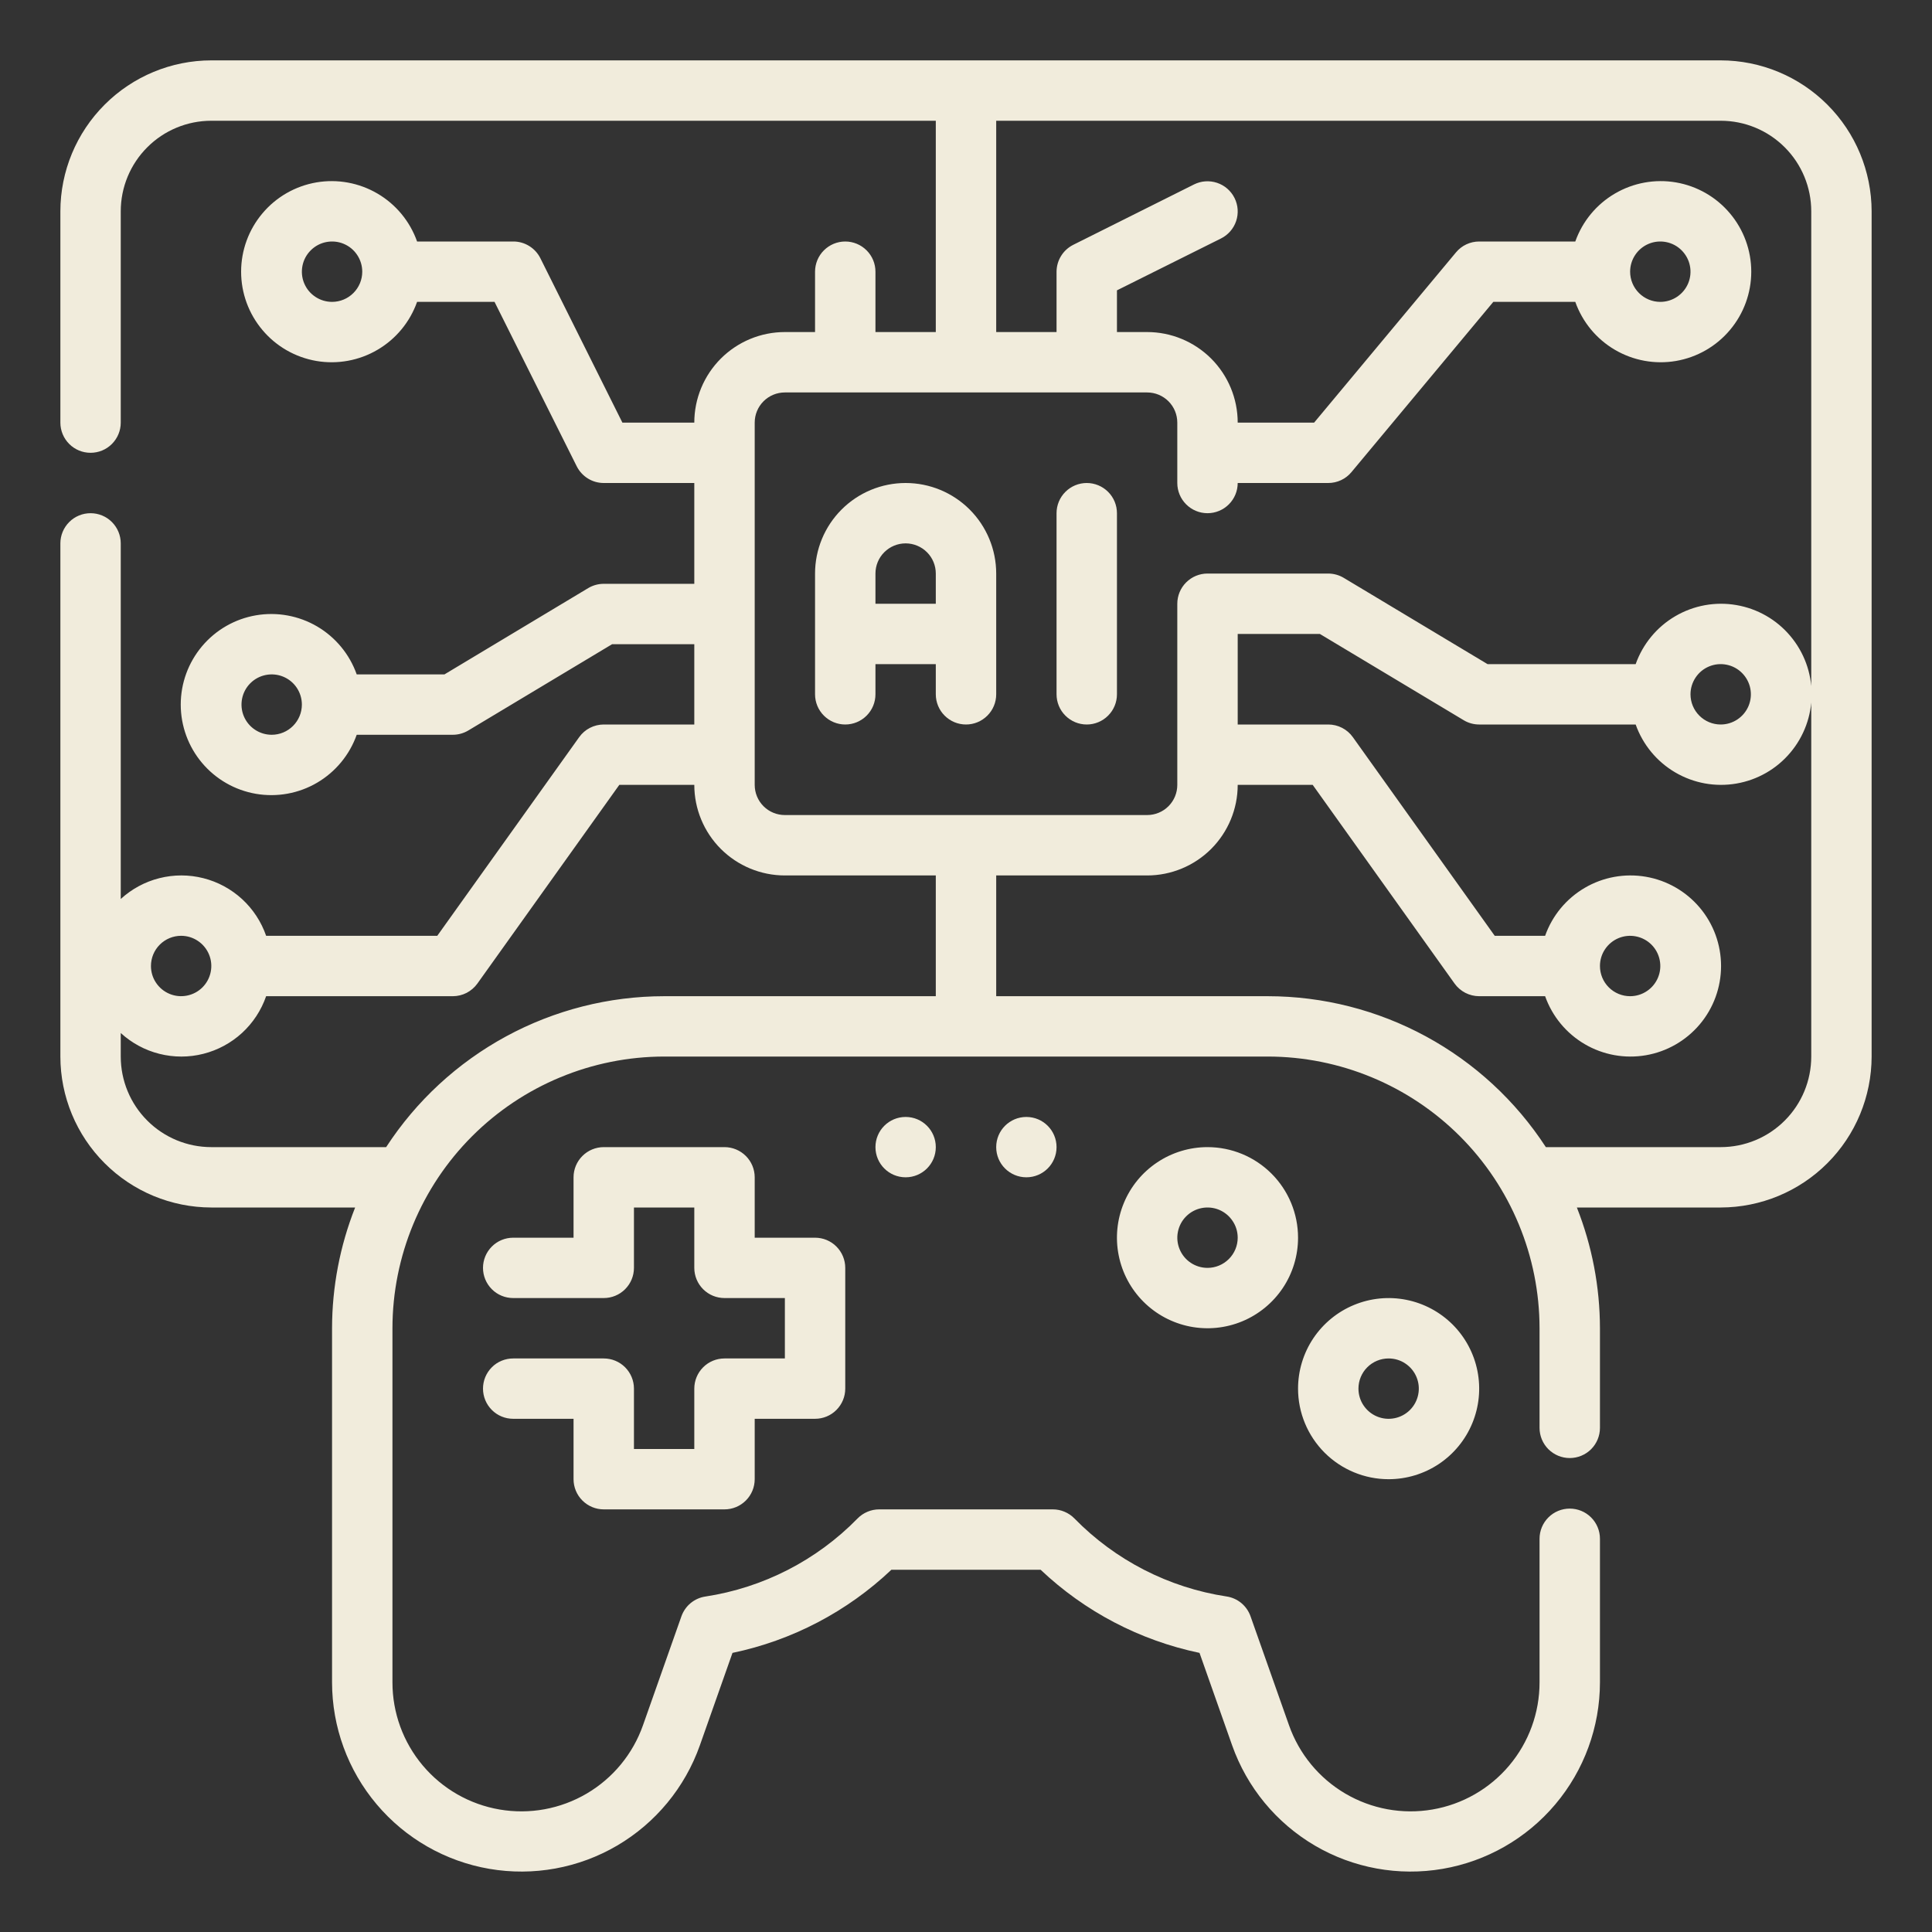
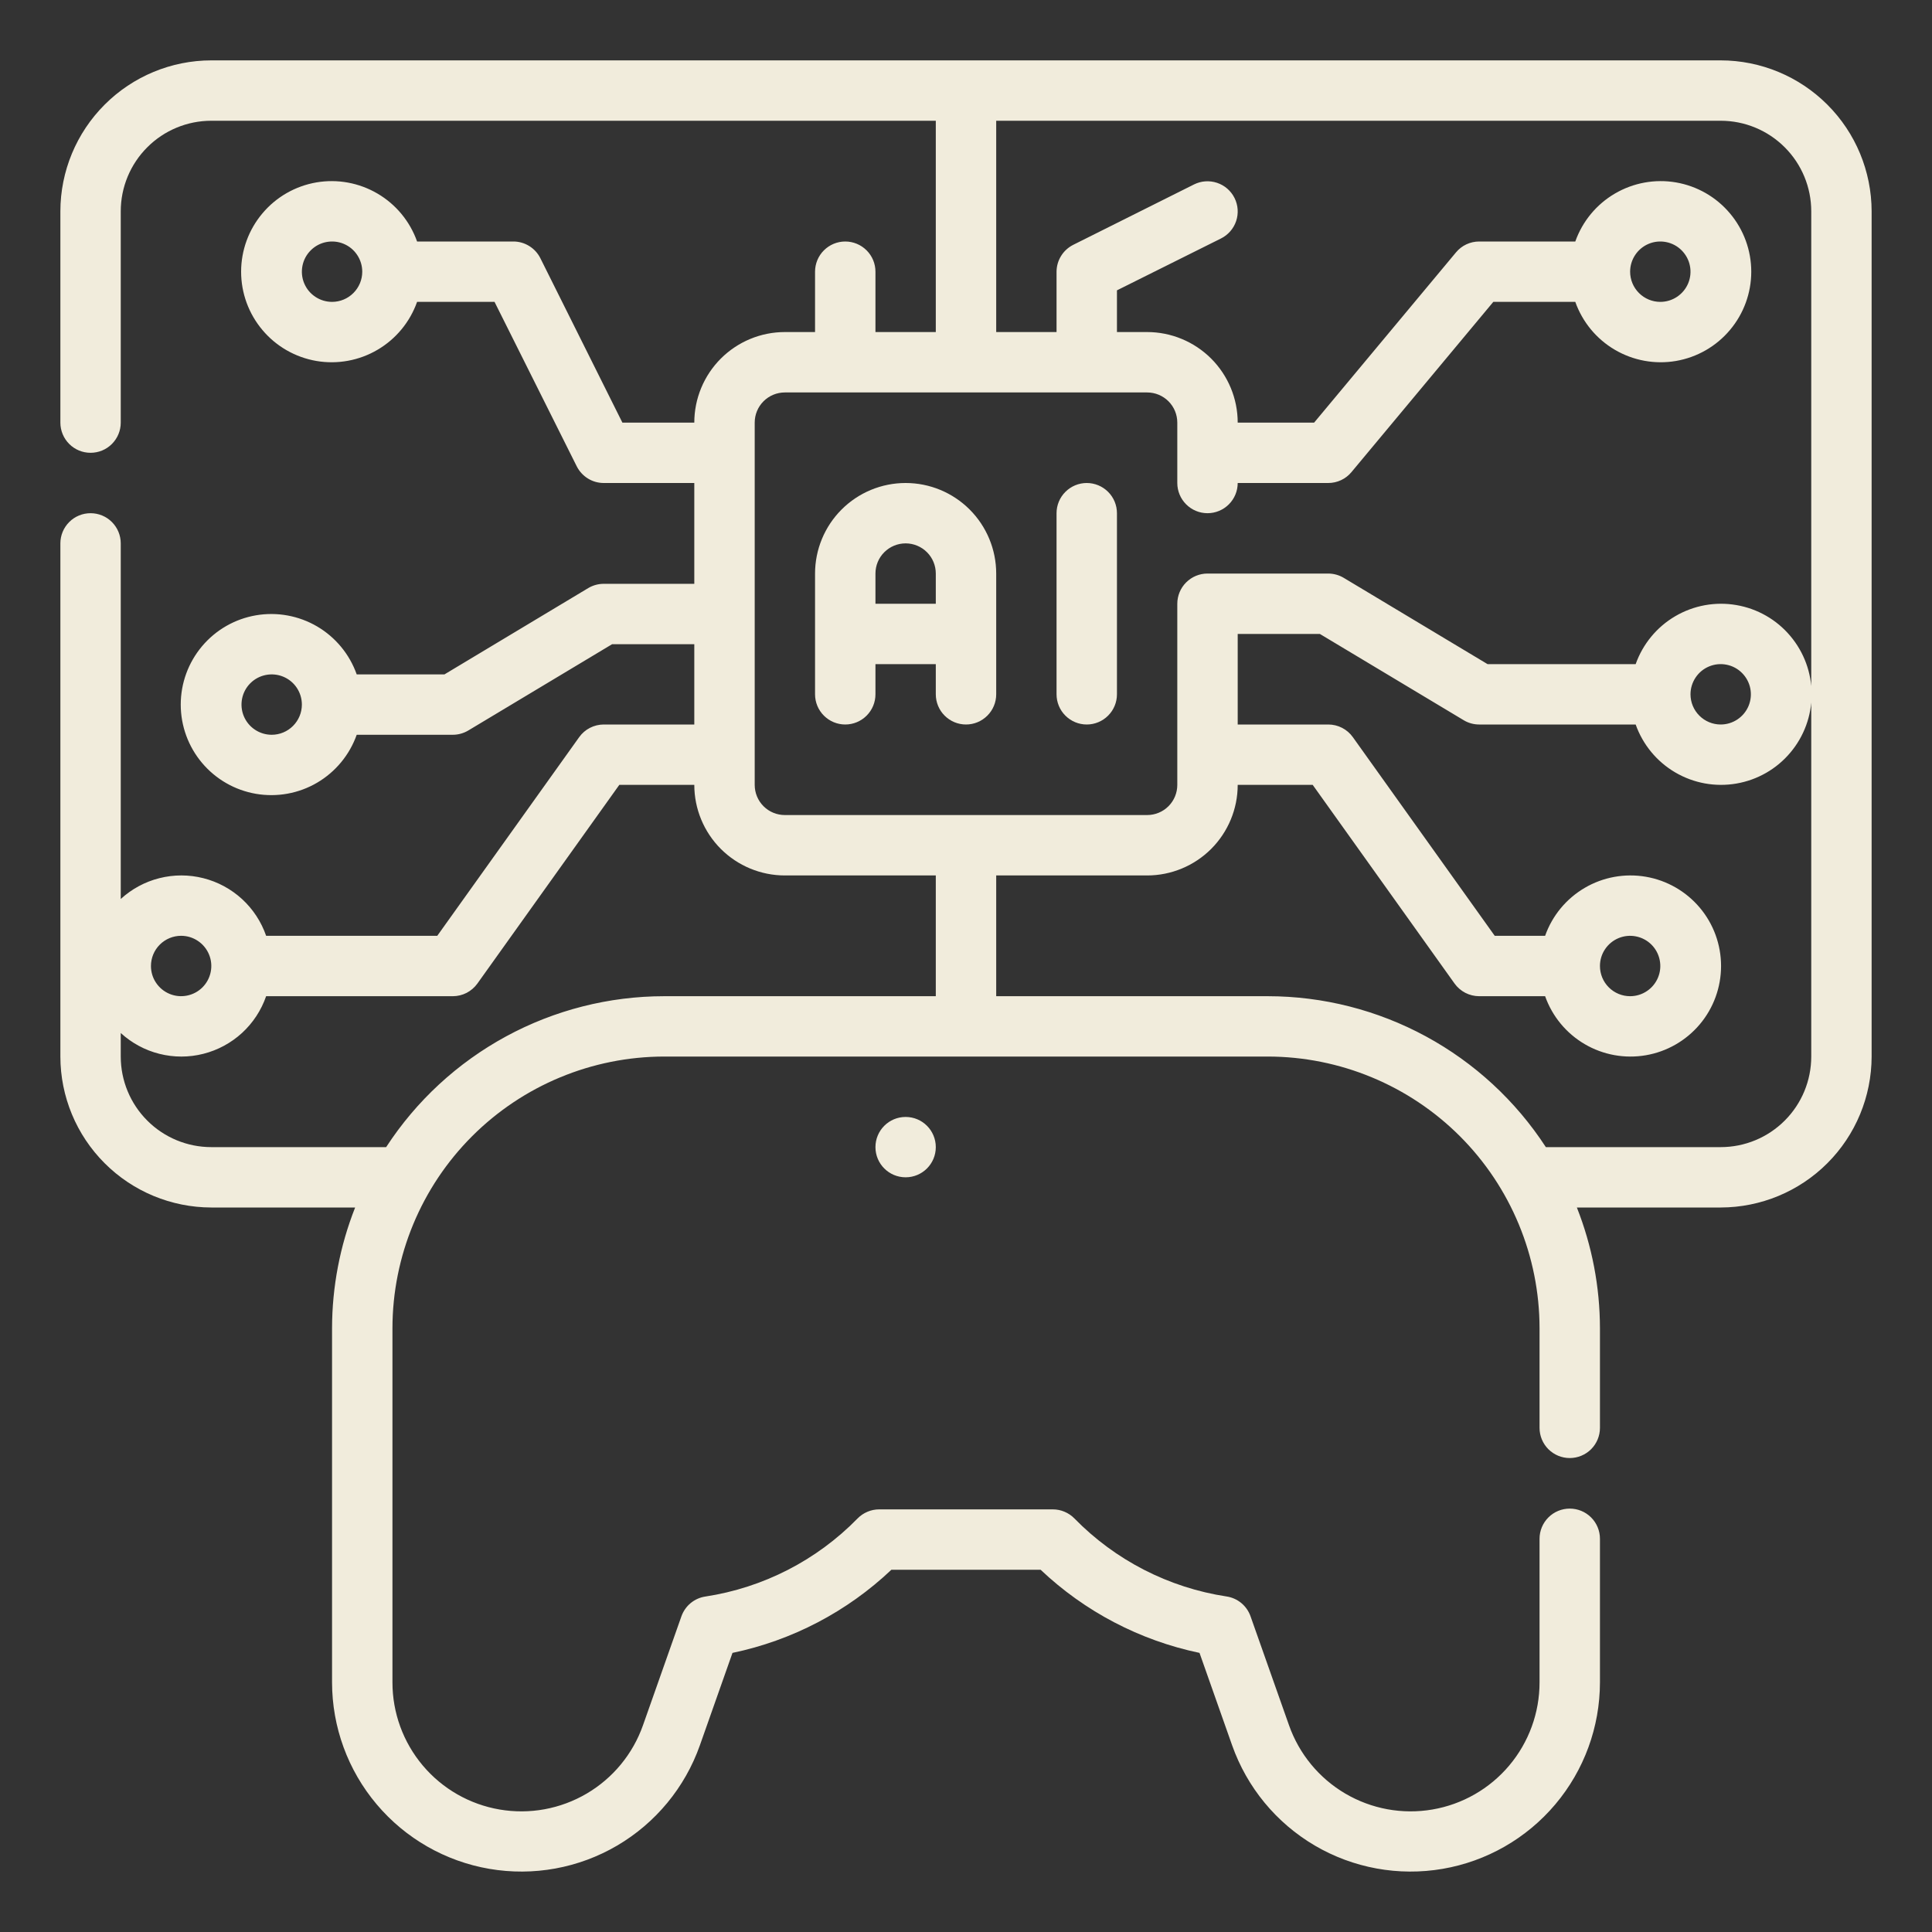
<svg xmlns="http://www.w3.org/2000/svg" width="60" height="60" viewBox="0 0 60 60" fill="none">
  <rect x="0" y="0" width="60" height="60" fill="#333333" stroke="none" />
-   <path d="M53.438 1.875H6.562C5.32 1.876 4.128 2.371 3.25 3.25C2.371 4.128 1.876 5.32 1.875 6.562V13.125C1.875 13.374 1.974 13.612 2.15 13.788C2.325 13.964 2.564 14.062 2.812 14.062C3.061 14.062 3.3 13.964 3.475 13.788C3.651 13.612 3.75 13.374 3.75 13.125V6.562C3.75 5.817 4.046 5.101 4.574 4.574C5.101 4.046 5.817 3.75 6.562 3.75H29.062V10.312H27.188V8.438C27.188 8.189 27.089 7.95 26.913 7.775C26.737 7.599 26.499 7.5 26.25 7.5C26.001 7.5 25.763 7.599 25.587 7.775C25.411 7.95 25.312 8.189 25.312 8.438V10.312H24.375C23.629 10.312 22.914 10.609 22.386 11.136C21.859 11.664 21.562 12.379 21.562 13.125H19.329L16.781 8.018C16.703 7.862 16.582 7.73 16.433 7.639C16.284 7.547 16.113 7.499 15.938 7.5H12.953C12.731 6.874 12.296 6.347 11.724 6.012C11.152 5.676 10.479 5.553 9.825 5.665C9.171 5.778 8.578 6.117 8.151 6.625C7.723 7.132 7.488 7.774 7.488 8.438C7.488 9.101 7.723 9.743 8.151 10.25C8.578 10.758 9.171 11.097 9.825 11.21C10.479 11.322 11.152 11.199 11.724 10.863C12.296 10.528 12.731 10.001 12.953 9.375H15.358L17.911 14.482C17.989 14.637 18.109 14.768 18.257 14.86C18.405 14.952 18.576 15 18.75 15H21.562V18.131H18.75C18.58 18.131 18.413 18.177 18.267 18.264L13.803 20.944H11.078C10.856 20.318 10.421 19.791 9.849 19.455C9.277 19.12 8.604 18.997 7.95 19.109C7.296 19.221 6.703 19.561 6.276 20.068C5.848 20.576 5.613 21.218 5.613 21.881C5.613 22.545 5.848 23.187 6.276 23.694C6.703 24.201 7.296 24.541 7.95 24.653C8.604 24.765 9.277 24.643 9.849 24.307C10.421 23.971 10.856 23.444 11.078 22.819H14.062C14.233 22.819 14.399 22.772 14.545 22.685L19.01 20.006H21.562V22.5H18.75C18.601 22.5 18.454 22.536 18.321 22.604C18.188 22.672 18.074 22.771 17.987 22.893L13.58 29.062H8.265C8.114 28.626 7.857 28.234 7.517 27.921C7.176 27.609 6.764 27.386 6.316 27.273C5.868 27.159 5.399 27.159 4.951 27.272C4.503 27.384 4.091 27.607 3.75 27.919V16.875C3.75 16.626 3.651 16.388 3.475 16.212C3.3 16.036 3.061 15.938 2.812 15.938C2.564 15.938 2.325 16.036 2.15 16.212C1.974 16.388 1.875 16.626 1.875 16.875V32.812C1.876 34.055 2.371 35.247 3.25 36.125C4.128 37.004 5.32 37.498 6.562 37.5H11.029C10.557 38.694 10.314 39.966 10.312 41.25V52.246C10.313 53.633 10.803 54.975 11.698 56.035C12.592 57.095 13.832 57.805 15.199 58.039C16.566 58.273 17.972 58.017 19.168 57.315C20.364 56.612 21.273 55.51 21.735 54.203L22.748 51.332C24.601 50.945 26.309 50.051 27.683 48.75H32.317C33.691 50.051 35.399 50.945 37.252 51.332L38.265 54.203C38.727 55.51 39.636 56.612 40.832 57.315C42.028 58.017 43.434 58.273 44.801 58.039C46.168 57.805 47.408 57.095 48.302 56.035C49.197 54.975 49.687 53.633 49.688 52.246V47.788C49.688 47.539 49.589 47.301 49.413 47.125C49.237 46.949 48.999 46.851 48.75 46.851C48.501 46.851 48.263 46.949 48.087 47.125C47.911 47.301 47.812 47.539 47.812 47.788V52.246C47.813 53.191 47.48 54.106 46.87 54.83C46.261 55.553 45.416 56.037 44.484 56.196C43.552 56.356 42.594 56.18 41.779 55.701C40.964 55.222 40.345 54.47 40.031 53.578L38.836 50.194C38.779 50.034 38.68 49.892 38.55 49.784C38.419 49.676 38.261 49.605 38.093 49.58C36.296 49.307 34.637 48.456 33.366 47.156C33.279 47.067 33.175 46.997 33.06 46.949C32.946 46.9 32.822 46.875 32.698 46.875H27.302C27.177 46.875 27.055 46.9 26.94 46.949C26.825 46.997 26.721 47.067 26.634 47.156C25.363 48.457 23.703 49.308 21.905 49.582C21.737 49.607 21.579 49.678 21.448 49.786C21.318 49.894 21.219 50.036 21.162 50.196L19.969 53.578C19.655 54.47 19.036 55.222 18.221 55.701C17.406 56.18 16.448 56.356 15.516 56.196C14.584 56.037 13.739 55.553 13.13 54.83C12.52 54.106 12.187 53.191 12.188 52.246V41.25C12.19 39.013 13.08 36.868 14.662 35.286C16.243 33.705 18.388 32.815 20.625 32.812H39.375C41.612 32.815 43.757 33.705 45.339 35.286C46.92 36.868 47.81 39.013 47.812 41.25V44.344C47.812 44.592 47.911 44.831 48.087 45.007C48.263 45.182 48.501 45.281 48.75 45.281C48.999 45.281 49.237 45.182 49.413 45.007C49.589 44.831 49.688 44.592 49.688 44.344V41.25C49.686 39.966 49.443 38.694 48.971 37.5H53.438C54.68 37.498 55.872 37.004 56.75 36.125C57.629 35.247 58.123 34.055 58.125 32.812V6.562C58.123 5.32 57.629 4.128 56.75 3.25C55.872 2.371 54.68 1.876 53.438 1.875ZM10.312 9.375C10.127 9.375 9.946 9.32 9.792 9.217C9.637 9.114 9.517 8.968 9.446 8.796C9.375 8.625 9.357 8.436 9.393 8.255C9.429 8.073 9.518 7.906 9.65 7.775C9.781 7.643 9.948 7.554 10.13 7.518C10.312 7.482 10.5 7.5 10.671 7.571C10.843 7.642 10.989 7.762 11.092 7.917C11.195 8.071 11.25 8.252 11.25 8.438C11.25 8.686 11.151 8.925 10.975 9.1C10.8 9.276 10.561 9.375 10.312 9.375ZM8.438 22.819C8.252 22.819 8.071 22.764 7.917 22.661C7.762 22.558 7.642 22.411 7.571 22.24C7.5 22.069 7.482 21.88 7.518 21.698C7.554 21.517 7.643 21.349 7.775 21.218C7.906 21.087 8.073 20.998 8.255 20.962C8.436 20.926 8.625 20.944 8.796 21.015C8.968 21.086 9.114 21.206 9.217 21.36C9.32 21.515 9.375 21.696 9.375 21.881C9.375 22.13 9.276 22.368 9.1 22.544C8.925 22.72 8.686 22.819 8.438 22.819ZM5.625 29.062C5.81 29.062 5.992 29.117 6.146 29.221C6.3 29.323 6.42 29.47 6.491 29.641C6.562 29.812 6.581 30.001 6.544 30.183C6.508 30.365 6.419 30.532 6.288 30.663C6.157 30.794 5.99 30.883 5.808 30.919C5.626 30.956 5.438 30.937 5.266 30.866C5.095 30.795 4.949 30.675 4.846 30.521C4.742 30.367 4.688 30.185 4.688 30C4.688 29.751 4.786 29.513 4.962 29.337C5.138 29.161 5.376 29.062 5.625 29.062ZM11.992 35.625H6.562C5.817 35.625 5.101 35.329 4.574 34.801C4.046 34.274 3.75 33.558 3.75 32.812V32.081C4.091 32.393 4.503 32.616 4.951 32.728C5.399 32.841 5.868 32.841 6.316 32.727C6.764 32.614 7.176 32.391 7.517 32.079C7.857 31.766 8.114 31.374 8.265 30.938H14.062C14.212 30.938 14.359 30.902 14.492 30.834C14.624 30.765 14.739 30.666 14.826 30.545L19.233 24.375H21.562C21.562 25.121 21.859 25.836 22.386 26.364C22.914 26.891 23.629 27.188 24.375 27.188H29.062V30.938H20.625C18.91 30.939 17.222 31.369 15.715 32.187C14.207 33.006 12.928 34.187 11.992 35.625ZM56.25 32.812C56.25 33.558 55.954 34.274 55.426 34.801C54.899 35.329 54.183 35.625 53.438 35.625H48.008C47.072 34.187 45.793 33.006 44.285 32.187C42.778 31.369 41.09 30.939 39.375 30.938H30.938V27.188H35.625C36.371 27.188 37.086 26.891 37.614 26.364C38.141 25.836 38.438 25.121 38.438 24.375H40.767L45.173 30.545C45.26 30.666 45.375 30.765 45.508 30.834C45.641 30.902 45.788 30.938 45.938 30.938H47.985C48.206 31.563 48.641 32.09 49.214 32.426C49.786 32.762 50.458 32.884 51.112 32.772C51.766 32.66 52.359 32.32 52.787 31.813C53.215 31.306 53.449 30.663 53.449 30C53.449 29.337 53.215 28.694 52.787 28.187C52.359 27.68 51.766 27.34 51.112 27.228C50.458 27.116 49.786 27.238 49.214 27.574C48.641 27.91 48.206 28.437 47.985 29.062H46.42L42.014 22.893C41.927 22.771 41.813 22.672 41.68 22.604C41.547 22.535 41.399 22.5 41.25 22.5H38.438V19.688H40.99L45.455 22.366C45.6 22.454 45.767 22.5 45.938 22.5H50.797C51.019 23.125 51.454 23.653 52.026 23.988C52.598 24.324 53.271 24.447 53.925 24.334C54.579 24.222 55.172 23.883 55.599 23.375C56.027 22.868 56.262 22.226 56.262 21.562C56.262 20.899 56.027 20.257 55.599 19.75C55.172 19.242 54.579 18.903 53.925 18.791C53.271 18.678 52.598 18.801 52.026 19.137C51.454 19.472 51.019 20 50.797 20.625H46.197L41.733 17.947C41.587 17.859 41.42 17.813 41.25 17.812H37.5C37.251 17.812 37.013 17.911 36.837 18.087C36.661 18.263 36.562 18.501 36.562 18.75V24.375C36.562 24.624 36.464 24.862 36.288 25.038C36.112 25.214 35.874 25.312 35.625 25.312H24.375C24.126 25.312 23.888 25.214 23.712 25.038C23.536 24.862 23.438 24.624 23.438 24.375V13.125C23.438 12.876 23.536 12.638 23.712 12.462C23.888 12.286 24.126 12.188 24.375 12.188H35.625C35.874 12.188 36.112 12.286 36.288 12.462C36.464 12.638 36.562 12.876 36.562 13.125V15C36.562 15.249 36.661 15.487 36.837 15.663C37.013 15.839 37.251 15.938 37.5 15.938C37.749 15.938 37.987 15.839 38.163 15.663C38.339 15.487 38.438 15.249 38.438 15H41.25C41.387 15 41.523 14.97 41.647 14.912C41.772 14.854 41.882 14.769 41.97 14.663L46.376 9.375H48.922C49.144 10.001 49.579 10.528 50.151 10.863C50.723 11.199 51.396 11.322 52.05 11.21C52.704 11.097 53.297 10.758 53.724 10.25C54.152 9.743 54.387 9.101 54.387 8.438C54.387 7.774 54.152 7.132 53.724 6.625C53.297 6.117 52.704 5.778 52.05 5.665C51.396 5.553 50.723 5.676 50.151 6.012C49.579 6.347 49.144 6.874 48.922 7.5H45.938C45.8 7.5 45.664 7.53 45.54 7.588C45.416 7.646 45.306 7.731 45.218 7.837L40.811 13.125H38.438C38.438 12.379 38.141 11.664 37.614 11.136C37.086 10.609 36.371 10.312 35.625 10.312H34.688V9.017L37.919 7.406C38.029 7.351 38.127 7.275 38.208 7.182C38.289 7.089 38.351 6.981 38.39 6.864C38.429 6.747 38.444 6.624 38.436 6.501C38.427 6.378 38.394 6.258 38.339 6.148C38.284 6.038 38.208 5.94 38.115 5.859C38.022 5.778 37.914 5.717 37.797 5.678C37.561 5.599 37.303 5.617 37.081 5.728L33.331 7.603C33.176 7.681 33.045 7.8 32.954 7.947C32.862 8.094 32.813 8.264 32.812 8.438V10.312H30.938V3.75H53.438C54.183 3.75 54.899 4.046 55.426 4.574C55.954 5.101 56.25 5.817 56.25 6.562V32.812ZM49.688 30C49.688 29.815 49.742 29.633 49.846 29.479C49.949 29.325 50.095 29.205 50.266 29.134C50.438 29.063 50.626 29.044 50.808 29.081C50.99 29.117 51.157 29.206 51.288 29.337C51.419 29.468 51.508 29.635 51.544 29.817C51.581 29.999 51.562 30.188 51.491 30.359C51.42 30.53 51.3 30.677 51.146 30.779C50.992 30.883 50.81 30.938 50.625 30.938C50.376 30.938 50.138 30.839 49.962 30.663C49.786 30.487 49.688 30.249 49.688 30ZM52.5 21.562C52.5 21.377 52.555 21.196 52.658 21.042C52.761 20.887 52.907 20.767 53.079 20.696C53.25 20.625 53.438 20.607 53.62 20.643C53.802 20.679 53.969 20.768 54.1 20.9C54.231 21.031 54.321 21.198 54.357 21.38C54.393 21.561 54.375 21.75 54.304 21.921C54.233 22.093 54.112 22.239 53.958 22.342C53.804 22.445 53.623 22.5 53.438 22.5C53.189 22.5 52.95 22.401 52.775 22.225C52.599 22.05 52.5 21.811 52.5 21.562ZM50.625 8.438C50.625 8.252 50.68 8.071 50.783 7.917C50.886 7.762 51.032 7.642 51.204 7.571C51.375 7.5 51.563 7.482 51.745 7.518C51.927 7.554 52.094 7.643 52.225 7.775C52.356 7.906 52.446 8.073 52.482 8.255C52.518 8.436 52.5 8.625 52.429 8.796C52.358 8.968 52.237 9.114 52.083 9.217C51.929 9.32 51.748 9.375 51.562 9.375C51.314 9.375 51.075 9.276 50.9 9.1C50.724 8.925 50.625 8.686 50.625 8.438Z" fill="#F1ECDC" />
-   <path d="M37.5 35.625C36.944 35.625 36.4 35.79 35.938 36.099C35.475 36.408 35.114 36.847 34.902 37.361C34.689 37.875 34.633 38.441 34.742 38.986C34.85 39.532 35.118 40.033 35.511 40.426C35.905 40.82 36.406 41.087 36.951 41.196C37.497 41.304 38.062 41.249 38.576 41.036C39.09 40.823 39.529 40.463 39.839 40C40.148 39.538 40.312 38.994 40.312 38.438C40.312 37.692 40.016 36.976 39.489 36.449C38.961 35.921 38.246 35.625 37.5 35.625ZM37.5 39.375C37.315 39.375 37.133 39.32 36.979 39.217C36.825 39.114 36.705 38.968 36.634 38.796C36.563 38.625 36.544 38.437 36.581 38.255C36.617 38.073 36.706 37.906 36.837 37.775C36.968 37.644 37.135 37.554 37.317 37.518C37.499 37.482 37.688 37.5 37.859 37.571C38.03 37.642 38.176 37.763 38.279 37.917C38.383 38.071 38.438 38.252 38.438 38.438C38.438 38.686 38.339 38.925 38.163 39.1C37.987 39.276 37.749 39.375 37.5 39.375ZM43.125 45.938C43.681 45.938 44.225 45.773 44.688 45.464C45.15 45.154 45.511 44.715 45.723 44.201C45.936 43.687 45.992 43.122 45.883 42.576C45.775 42.031 45.507 41.53 45.114 41.136C44.72 40.743 44.219 40.475 43.674 40.367C43.128 40.258 42.563 40.314 42.049 40.527C41.535 40.739 41.096 41.1 40.786 41.562C40.477 42.025 40.312 42.569 40.312 43.125C40.312 43.871 40.609 44.586 41.136 45.114C41.664 45.641 42.379 45.938 43.125 45.938ZM43.125 42.188C43.31 42.188 43.492 42.242 43.646 42.346C43.8 42.449 43.92 42.595 43.991 42.766C44.062 42.938 44.081 43.126 44.044 43.308C44.008 43.49 43.919 43.657 43.788 43.788C43.657 43.919 43.49 44.008 43.308 44.044C43.126 44.081 42.938 44.062 42.766 43.991C42.595 43.92 42.449 43.8 42.346 43.646C42.242 43.492 42.188 43.31 42.188 43.125C42.188 42.876 42.286 42.638 42.462 42.462C42.638 42.286 42.876 42.188 43.125 42.188ZM18.75 46.875H22.5C22.749 46.875 22.987 46.776 23.163 46.6C23.339 46.425 23.438 46.186 23.438 45.938V44.062H25.312C25.561 44.062 25.8 43.964 25.975 43.788C26.151 43.612 26.25 43.374 26.25 43.125V39.375C26.25 39.126 26.151 38.888 25.975 38.712C25.8 38.536 25.561 38.438 25.312 38.438H23.438V36.562C23.438 36.314 23.339 36.075 23.163 35.9C22.987 35.724 22.749 35.625 22.5 35.625H18.75C18.501 35.625 18.263 35.724 18.087 35.9C17.911 36.075 17.812 36.314 17.812 36.562V38.438H15.938C15.689 38.438 15.45 38.536 15.275 38.712C15.099 38.888 15 39.126 15 39.375C15 39.624 15.099 39.862 15.275 40.038C15.45 40.214 15.689 40.312 15.938 40.312H18.75C18.999 40.312 19.237 40.214 19.413 40.038C19.589 39.862 19.688 39.624 19.688 39.375V37.5H21.562V39.375C21.562 39.624 21.661 39.862 21.837 40.038C22.013 40.214 22.251 40.312 22.5 40.312H24.375V42.188H22.5C22.251 42.188 22.013 42.286 21.837 42.462C21.661 42.638 21.562 42.876 21.562 43.125V45H19.688V43.125C19.688 42.876 19.589 42.638 19.413 42.462C19.237 42.286 18.999 42.188 18.75 42.188H15.938C15.689 42.188 15.45 42.286 15.275 42.462C15.099 42.638 15 42.876 15 43.125C15 43.374 15.099 43.612 15.275 43.788C15.45 43.964 15.689 44.062 15.938 44.062H17.812V45.938C17.812 46.186 17.911 46.425 18.087 46.6C18.263 46.776 18.501 46.875 18.75 46.875Z" fill="#F1ECDC" />
+   <path d="M53.438 1.875H6.562C5.32 1.876 4.128 2.371 3.25 3.25C2.371 4.128 1.876 5.32 1.875 6.562V13.125C1.875 13.374 1.974 13.612 2.15 13.788C2.325 13.964 2.564 14.062 2.812 14.062C3.061 14.062 3.3 13.964 3.475 13.788C3.651 13.612 3.75 13.374 3.75 13.125V6.562C3.75 5.817 4.046 5.101 4.574 4.574C5.101 4.046 5.817 3.75 6.562 3.75H29.062V10.312H27.188V8.438C27.188 8.189 27.089 7.95 26.913 7.775C26.737 7.599 26.499 7.5 26.25 7.5C26.001 7.5 25.763 7.599 25.587 7.775C25.411 7.95 25.312 8.189 25.312 8.438V10.312H24.375C23.629 10.312 22.914 10.609 22.386 11.136C21.859 11.664 21.562 12.379 21.562 13.125H19.329L16.781 8.018C16.703 7.862 16.582 7.73 16.433 7.639C16.284 7.547 16.113 7.499 15.938 7.5H12.953C12.731 6.874 12.296 6.347 11.724 6.012C11.152 5.676 10.479 5.553 9.825 5.665C9.171 5.778 8.578 6.117 8.151 6.625C7.723 7.132 7.488 7.774 7.488 8.438C7.488 9.101 7.723 9.743 8.151 10.25C8.578 10.758 9.171 11.097 9.825 11.21C10.479 11.322 11.152 11.199 11.724 10.863C12.296 10.528 12.731 10.001 12.953 9.375H15.358L17.911 14.482C17.989 14.637 18.109 14.768 18.257 14.86C18.405 14.952 18.576 15 18.75 15H21.562V18.131H18.75C18.58 18.131 18.413 18.177 18.267 18.264L13.803 20.944H11.078C10.856 20.318 10.421 19.791 9.849 19.455C9.277 19.12 8.604 18.997 7.95 19.109C7.296 19.221 6.703 19.561 6.276 20.068C5.848 20.576 5.613 21.218 5.613 21.881C5.613 22.545 5.848 23.187 6.276 23.694C6.703 24.201 7.296 24.541 7.95 24.653C8.604 24.765 9.277 24.643 9.849 24.307C10.421 23.971 10.856 23.444 11.078 22.819H14.062C14.233 22.819 14.399 22.772 14.545 22.685L19.01 20.006H21.562V22.5H18.75C18.601 22.5 18.454 22.536 18.321 22.604C18.188 22.672 18.074 22.771 17.987 22.893L13.58 29.062H8.265C8.114 28.626 7.857 28.234 7.517 27.921C7.176 27.609 6.764 27.386 6.316 27.273C5.868 27.159 5.399 27.159 4.951 27.272C4.503 27.384 4.091 27.607 3.75 27.919V16.875C3.75 16.626 3.651 16.388 3.475 16.212C3.3 16.036 3.061 15.938 2.812 15.938C2.564 15.938 2.325 16.036 2.15 16.212C1.974 16.388 1.875 16.626 1.875 16.875V32.812C1.876 34.055 2.371 35.247 3.25 36.125C4.128 37.004 5.32 37.498 6.562 37.5H11.029C10.557 38.694 10.314 39.966 10.312 41.25V52.246C10.313 53.633 10.803 54.975 11.698 56.035C12.592 57.095 13.832 57.805 15.199 58.039C16.566 58.273 17.972 58.017 19.168 57.315C20.364 56.612 21.273 55.51 21.735 54.203L22.748 51.332C24.601 50.945 26.309 50.051 27.683 48.75H32.317C33.691 50.051 35.399 50.945 37.252 51.332L38.265 54.203C38.727 55.51 39.636 56.612 40.832 57.315C42.028 58.017 43.434 58.273 44.801 58.039C46.168 57.805 47.408 57.095 48.302 56.035C49.197 54.975 49.687 53.633 49.688 52.246V47.788C49.688 47.539 49.589 47.301 49.413 47.125C49.237 46.949 48.999 46.851 48.75 46.851C48.501 46.851 48.263 46.949 48.087 47.125C47.911 47.301 47.812 47.539 47.812 47.788V52.246C47.813 53.191 47.48 54.106 46.87 54.83C46.261 55.553 45.416 56.037 44.484 56.196C43.552 56.356 42.594 56.18 41.779 55.701C40.964 55.222 40.345 54.47 40.031 53.578L38.836 50.194C38.779 50.034 38.68 49.892 38.55 49.784C38.419 49.676 38.261 49.605 38.093 49.58C36.296 49.307 34.637 48.456 33.366 47.156C33.279 47.067 33.175 46.997 33.06 46.949C32.946 46.9 32.822 46.875 32.698 46.875H27.302C27.177 46.875 27.055 46.9 26.94 46.949C26.825 46.997 26.721 47.067 26.634 47.156C25.363 48.457 23.703 49.308 21.905 49.582C21.737 49.607 21.579 49.678 21.448 49.786C21.318 49.894 21.219 50.036 21.162 50.196L19.969 53.578C19.655 54.47 19.036 55.222 18.221 55.701C17.406 56.18 16.448 56.356 15.516 56.196C14.584 56.037 13.739 55.553 13.13 54.83C12.52 54.106 12.187 53.191 12.188 52.246V41.25C12.19 39.013 13.08 36.868 14.662 35.286C16.243 33.705 18.388 32.815 20.625 32.812H39.375C41.612 32.815 43.757 33.705 45.339 35.286C46.92 36.868 47.81 39.013 47.812 41.25V44.344C47.812 44.592 47.911 44.831 48.087 45.007C48.263 45.182 48.501 45.281 48.75 45.281C48.999 45.281 49.237 45.182 49.413 45.007C49.589 44.831 49.688 44.592 49.688 44.344V41.25C49.686 39.966 49.443 38.694 48.971 37.5H53.438C54.68 37.498 55.872 37.004 56.75 36.125C57.629 35.247 58.123 34.055 58.125 32.812V6.562C58.123 5.32 57.629 4.128 56.75 3.25C55.872 2.371 54.68 1.876 53.438 1.875ZM10.312 9.375C10.127 9.375 9.946 9.32 9.792 9.217C9.637 9.114 9.517 8.968 9.446 8.796C9.375 8.625 9.357 8.436 9.393 8.255C9.429 8.073 9.518 7.906 9.65 7.775C9.781 7.643 9.948 7.554 10.13 7.518C10.312 7.482 10.5 7.5 10.671 7.571C10.843 7.642 10.989 7.762 11.092 7.917C11.195 8.071 11.25 8.252 11.25 8.438C11.25 8.686 11.151 8.925 10.975 9.1C10.8 9.276 10.561 9.375 10.312 9.375ZM8.438 22.819C8.252 22.819 8.071 22.764 7.917 22.661C7.762 22.558 7.642 22.411 7.571 22.24C7.5 22.069 7.482 21.88 7.518 21.698C7.554 21.517 7.643 21.349 7.775 21.218C7.906 21.087 8.073 20.998 8.255 20.962C8.436 20.926 8.625 20.944 8.796 21.015C8.968 21.086 9.114 21.206 9.217 21.36C9.32 21.515 9.375 21.696 9.375 21.881C9.375 22.13 9.276 22.368 9.1 22.544C8.925 22.72 8.686 22.819 8.438 22.819ZM5.625 29.062C5.81 29.062 5.992 29.117 6.146 29.221C6.3 29.323 6.42 29.47 6.491 29.641C6.562 29.812 6.581 30.001 6.544 30.183C6.508 30.365 6.419 30.532 6.288 30.663C6.157 30.794 5.99 30.883 5.808 30.919C5.626 30.956 5.438 30.937 5.266 30.866C5.095 30.795 4.949 30.675 4.846 30.521C4.742 30.367 4.688 30.185 4.688 30C4.688 29.751 4.786 29.513 4.962 29.337C5.138 29.161 5.376 29.062 5.625 29.062ZM11.992 35.625H6.562C5.817 35.625 5.101 35.329 4.574 34.801C4.046 34.274 3.75 33.558 3.75 32.812V32.081C4.091 32.393 4.503 32.616 4.951 32.728C5.399 32.841 5.868 32.841 6.316 32.727C6.764 32.614 7.176 32.391 7.517 32.079C7.857 31.766 8.114 31.374 8.265 30.938H14.062C14.212 30.938 14.359 30.902 14.492 30.834C14.624 30.765 14.739 30.666 14.826 30.545L19.233 24.375H21.562C21.562 25.121 21.859 25.836 22.386 26.364C22.914 26.891 23.629 27.188 24.375 27.188H29.062V30.938H20.625C18.91 30.939 17.222 31.369 15.715 32.187C14.207 33.006 12.928 34.187 11.992 35.625M56.25 32.812C56.25 33.558 55.954 34.274 55.426 34.801C54.899 35.329 54.183 35.625 53.438 35.625H48.008C47.072 34.187 45.793 33.006 44.285 32.187C42.778 31.369 41.09 30.939 39.375 30.938H30.938V27.188H35.625C36.371 27.188 37.086 26.891 37.614 26.364C38.141 25.836 38.438 25.121 38.438 24.375H40.767L45.173 30.545C45.26 30.666 45.375 30.765 45.508 30.834C45.641 30.902 45.788 30.938 45.938 30.938H47.985C48.206 31.563 48.641 32.09 49.214 32.426C49.786 32.762 50.458 32.884 51.112 32.772C51.766 32.66 52.359 32.32 52.787 31.813C53.215 31.306 53.449 30.663 53.449 30C53.449 29.337 53.215 28.694 52.787 28.187C52.359 27.68 51.766 27.34 51.112 27.228C50.458 27.116 49.786 27.238 49.214 27.574C48.641 27.91 48.206 28.437 47.985 29.062H46.42L42.014 22.893C41.927 22.771 41.813 22.672 41.68 22.604C41.547 22.535 41.399 22.5 41.25 22.5H38.438V19.688H40.99L45.455 22.366C45.6 22.454 45.767 22.5 45.938 22.5H50.797C51.019 23.125 51.454 23.653 52.026 23.988C52.598 24.324 53.271 24.447 53.925 24.334C54.579 24.222 55.172 23.883 55.599 23.375C56.027 22.868 56.262 22.226 56.262 21.562C56.262 20.899 56.027 20.257 55.599 19.75C55.172 19.242 54.579 18.903 53.925 18.791C53.271 18.678 52.598 18.801 52.026 19.137C51.454 19.472 51.019 20 50.797 20.625H46.197L41.733 17.947C41.587 17.859 41.42 17.813 41.25 17.812H37.5C37.251 17.812 37.013 17.911 36.837 18.087C36.661 18.263 36.562 18.501 36.562 18.75V24.375C36.562 24.624 36.464 24.862 36.288 25.038C36.112 25.214 35.874 25.312 35.625 25.312H24.375C24.126 25.312 23.888 25.214 23.712 25.038C23.536 24.862 23.438 24.624 23.438 24.375V13.125C23.438 12.876 23.536 12.638 23.712 12.462C23.888 12.286 24.126 12.188 24.375 12.188H35.625C35.874 12.188 36.112 12.286 36.288 12.462C36.464 12.638 36.562 12.876 36.562 13.125V15C36.562 15.249 36.661 15.487 36.837 15.663C37.013 15.839 37.251 15.938 37.5 15.938C37.749 15.938 37.987 15.839 38.163 15.663C38.339 15.487 38.438 15.249 38.438 15H41.25C41.387 15 41.523 14.97 41.647 14.912C41.772 14.854 41.882 14.769 41.97 14.663L46.376 9.375H48.922C49.144 10.001 49.579 10.528 50.151 10.863C50.723 11.199 51.396 11.322 52.05 11.21C52.704 11.097 53.297 10.758 53.724 10.25C54.152 9.743 54.387 9.101 54.387 8.438C54.387 7.774 54.152 7.132 53.724 6.625C53.297 6.117 52.704 5.778 52.05 5.665C51.396 5.553 50.723 5.676 50.151 6.012C49.579 6.347 49.144 6.874 48.922 7.5H45.938C45.8 7.5 45.664 7.53 45.54 7.588C45.416 7.646 45.306 7.731 45.218 7.837L40.811 13.125H38.438C38.438 12.379 38.141 11.664 37.614 11.136C37.086 10.609 36.371 10.312 35.625 10.312H34.688V9.017L37.919 7.406C38.029 7.351 38.127 7.275 38.208 7.182C38.289 7.089 38.351 6.981 38.39 6.864C38.429 6.747 38.444 6.624 38.436 6.501C38.427 6.378 38.394 6.258 38.339 6.148C38.284 6.038 38.208 5.94 38.115 5.859C38.022 5.778 37.914 5.717 37.797 5.678C37.561 5.599 37.303 5.617 37.081 5.728L33.331 7.603C33.176 7.681 33.045 7.8 32.954 7.947C32.862 8.094 32.813 8.264 32.812 8.438V10.312H30.938V3.75H53.438C54.183 3.75 54.899 4.046 55.426 4.574C55.954 5.101 56.25 5.817 56.25 6.562V32.812ZM49.688 30C49.688 29.815 49.742 29.633 49.846 29.479C49.949 29.325 50.095 29.205 50.266 29.134C50.438 29.063 50.626 29.044 50.808 29.081C50.99 29.117 51.157 29.206 51.288 29.337C51.419 29.468 51.508 29.635 51.544 29.817C51.581 29.999 51.562 30.188 51.491 30.359C51.42 30.53 51.3 30.677 51.146 30.779C50.992 30.883 50.81 30.938 50.625 30.938C50.376 30.938 50.138 30.839 49.962 30.663C49.786 30.487 49.688 30.249 49.688 30ZM52.5 21.562C52.5 21.377 52.555 21.196 52.658 21.042C52.761 20.887 52.907 20.767 53.079 20.696C53.25 20.625 53.438 20.607 53.62 20.643C53.802 20.679 53.969 20.768 54.1 20.9C54.231 21.031 54.321 21.198 54.357 21.38C54.393 21.561 54.375 21.75 54.304 21.921C54.233 22.093 54.112 22.239 53.958 22.342C53.804 22.445 53.623 22.5 53.438 22.5C53.189 22.5 52.95 22.401 52.775 22.225C52.599 22.05 52.5 21.811 52.5 21.562ZM50.625 8.438C50.625 8.252 50.68 8.071 50.783 7.917C50.886 7.762 51.032 7.642 51.204 7.571C51.375 7.5 51.563 7.482 51.745 7.518C51.927 7.554 52.094 7.643 52.225 7.775C52.356 7.906 52.446 8.073 52.482 8.255C52.518 8.436 52.5 8.625 52.429 8.796C52.358 8.968 52.237 9.114 52.083 9.217C51.929 9.32 51.748 9.375 51.562 9.375C51.314 9.375 51.075 9.276 50.9 9.1C50.724 8.925 50.625 8.686 50.625 8.438Z" fill="#F1ECDC" />
  <path d="M28.125 36.562C28.643 36.562 29.062 36.143 29.062 35.625C29.062 35.107 28.643 34.688 28.125 34.688C27.607 34.688 27.188 35.107 27.188 35.625C27.188 36.143 27.607 36.562 28.125 36.562Z" fill="#F1ECDC" />
-   <path d="M31.875 36.562C32.393 36.562 32.812 36.143 32.812 35.625C32.812 35.107 32.393 34.688 31.875 34.688C31.357 34.688 30.938 35.107 30.938 35.625C30.938 36.143 31.357 36.562 31.875 36.562Z" fill="#F1ECDC" />
  <path d="M28.125 15C27.379 15 26.664 15.296 26.136 15.824C25.609 16.351 25.312 17.067 25.312 17.812V21.562C25.312 21.811 25.411 22.05 25.587 22.225C25.763 22.401 26.001 22.5 26.25 22.5C26.499 22.5 26.737 22.401 26.913 22.225C27.089 22.05 27.188 21.811 27.188 21.562V20.625H29.062V21.562C29.062 21.811 29.161 22.05 29.337 22.225C29.513 22.401 29.751 22.5 30 22.5C30.249 22.5 30.487 22.401 30.663 22.225C30.839 22.05 30.938 21.811 30.938 21.562V17.812C30.938 17.067 30.641 16.351 30.114 15.824C29.586 15.296 28.871 15 28.125 15ZM27.188 18.75V17.812C27.188 17.564 27.286 17.325 27.462 17.15C27.638 16.974 27.876 16.875 28.125 16.875C28.374 16.875 28.612 16.974 28.788 17.15C28.964 17.325 29.062 17.564 29.062 17.812V18.75H27.188ZM33.75 15C33.501 15 33.263 15.099 33.087 15.275C32.911 15.45 32.812 15.689 32.812 15.938V21.562C32.812 21.811 32.911 22.05 33.087 22.225C33.263 22.401 33.501 22.5 33.75 22.5C33.999 22.5 34.237 22.401 34.413 22.225C34.589 22.05 34.688 21.811 34.688 21.562V15.938C34.688 15.689 34.589 15.45 34.413 15.275C34.237 15.099 33.999 15 33.75 15Z" fill="#F1ECDC" />
</svg>